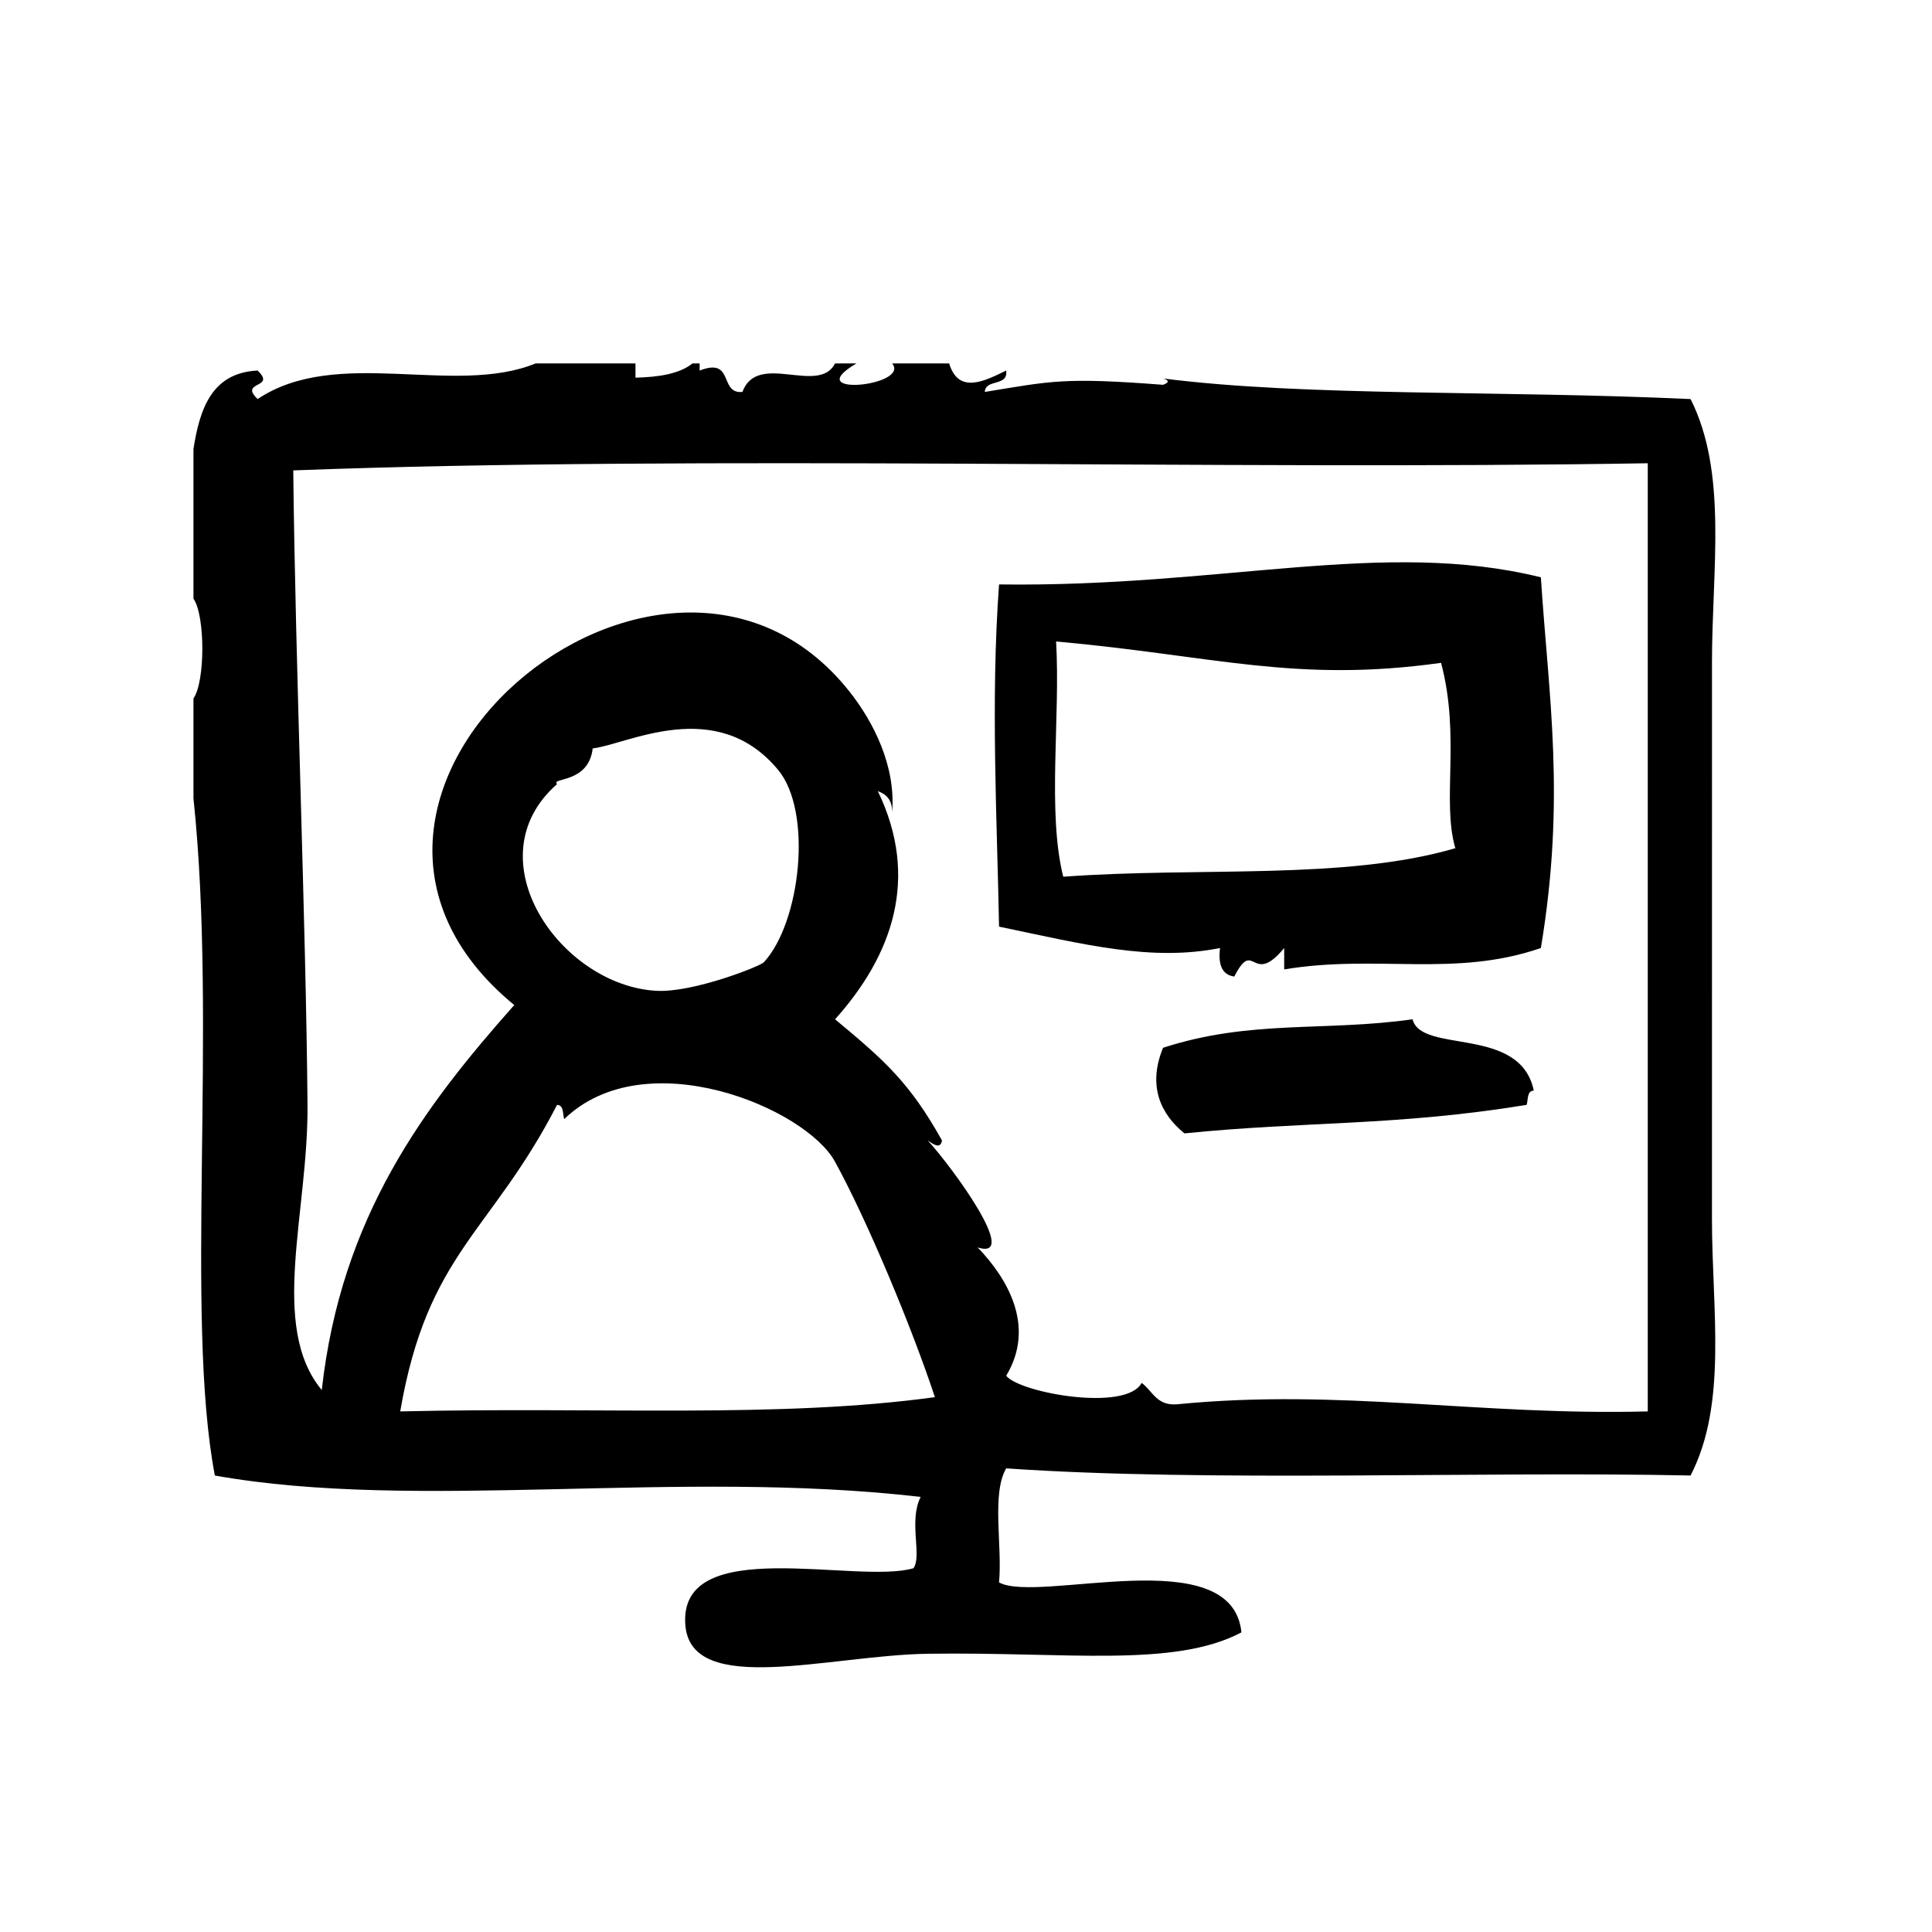
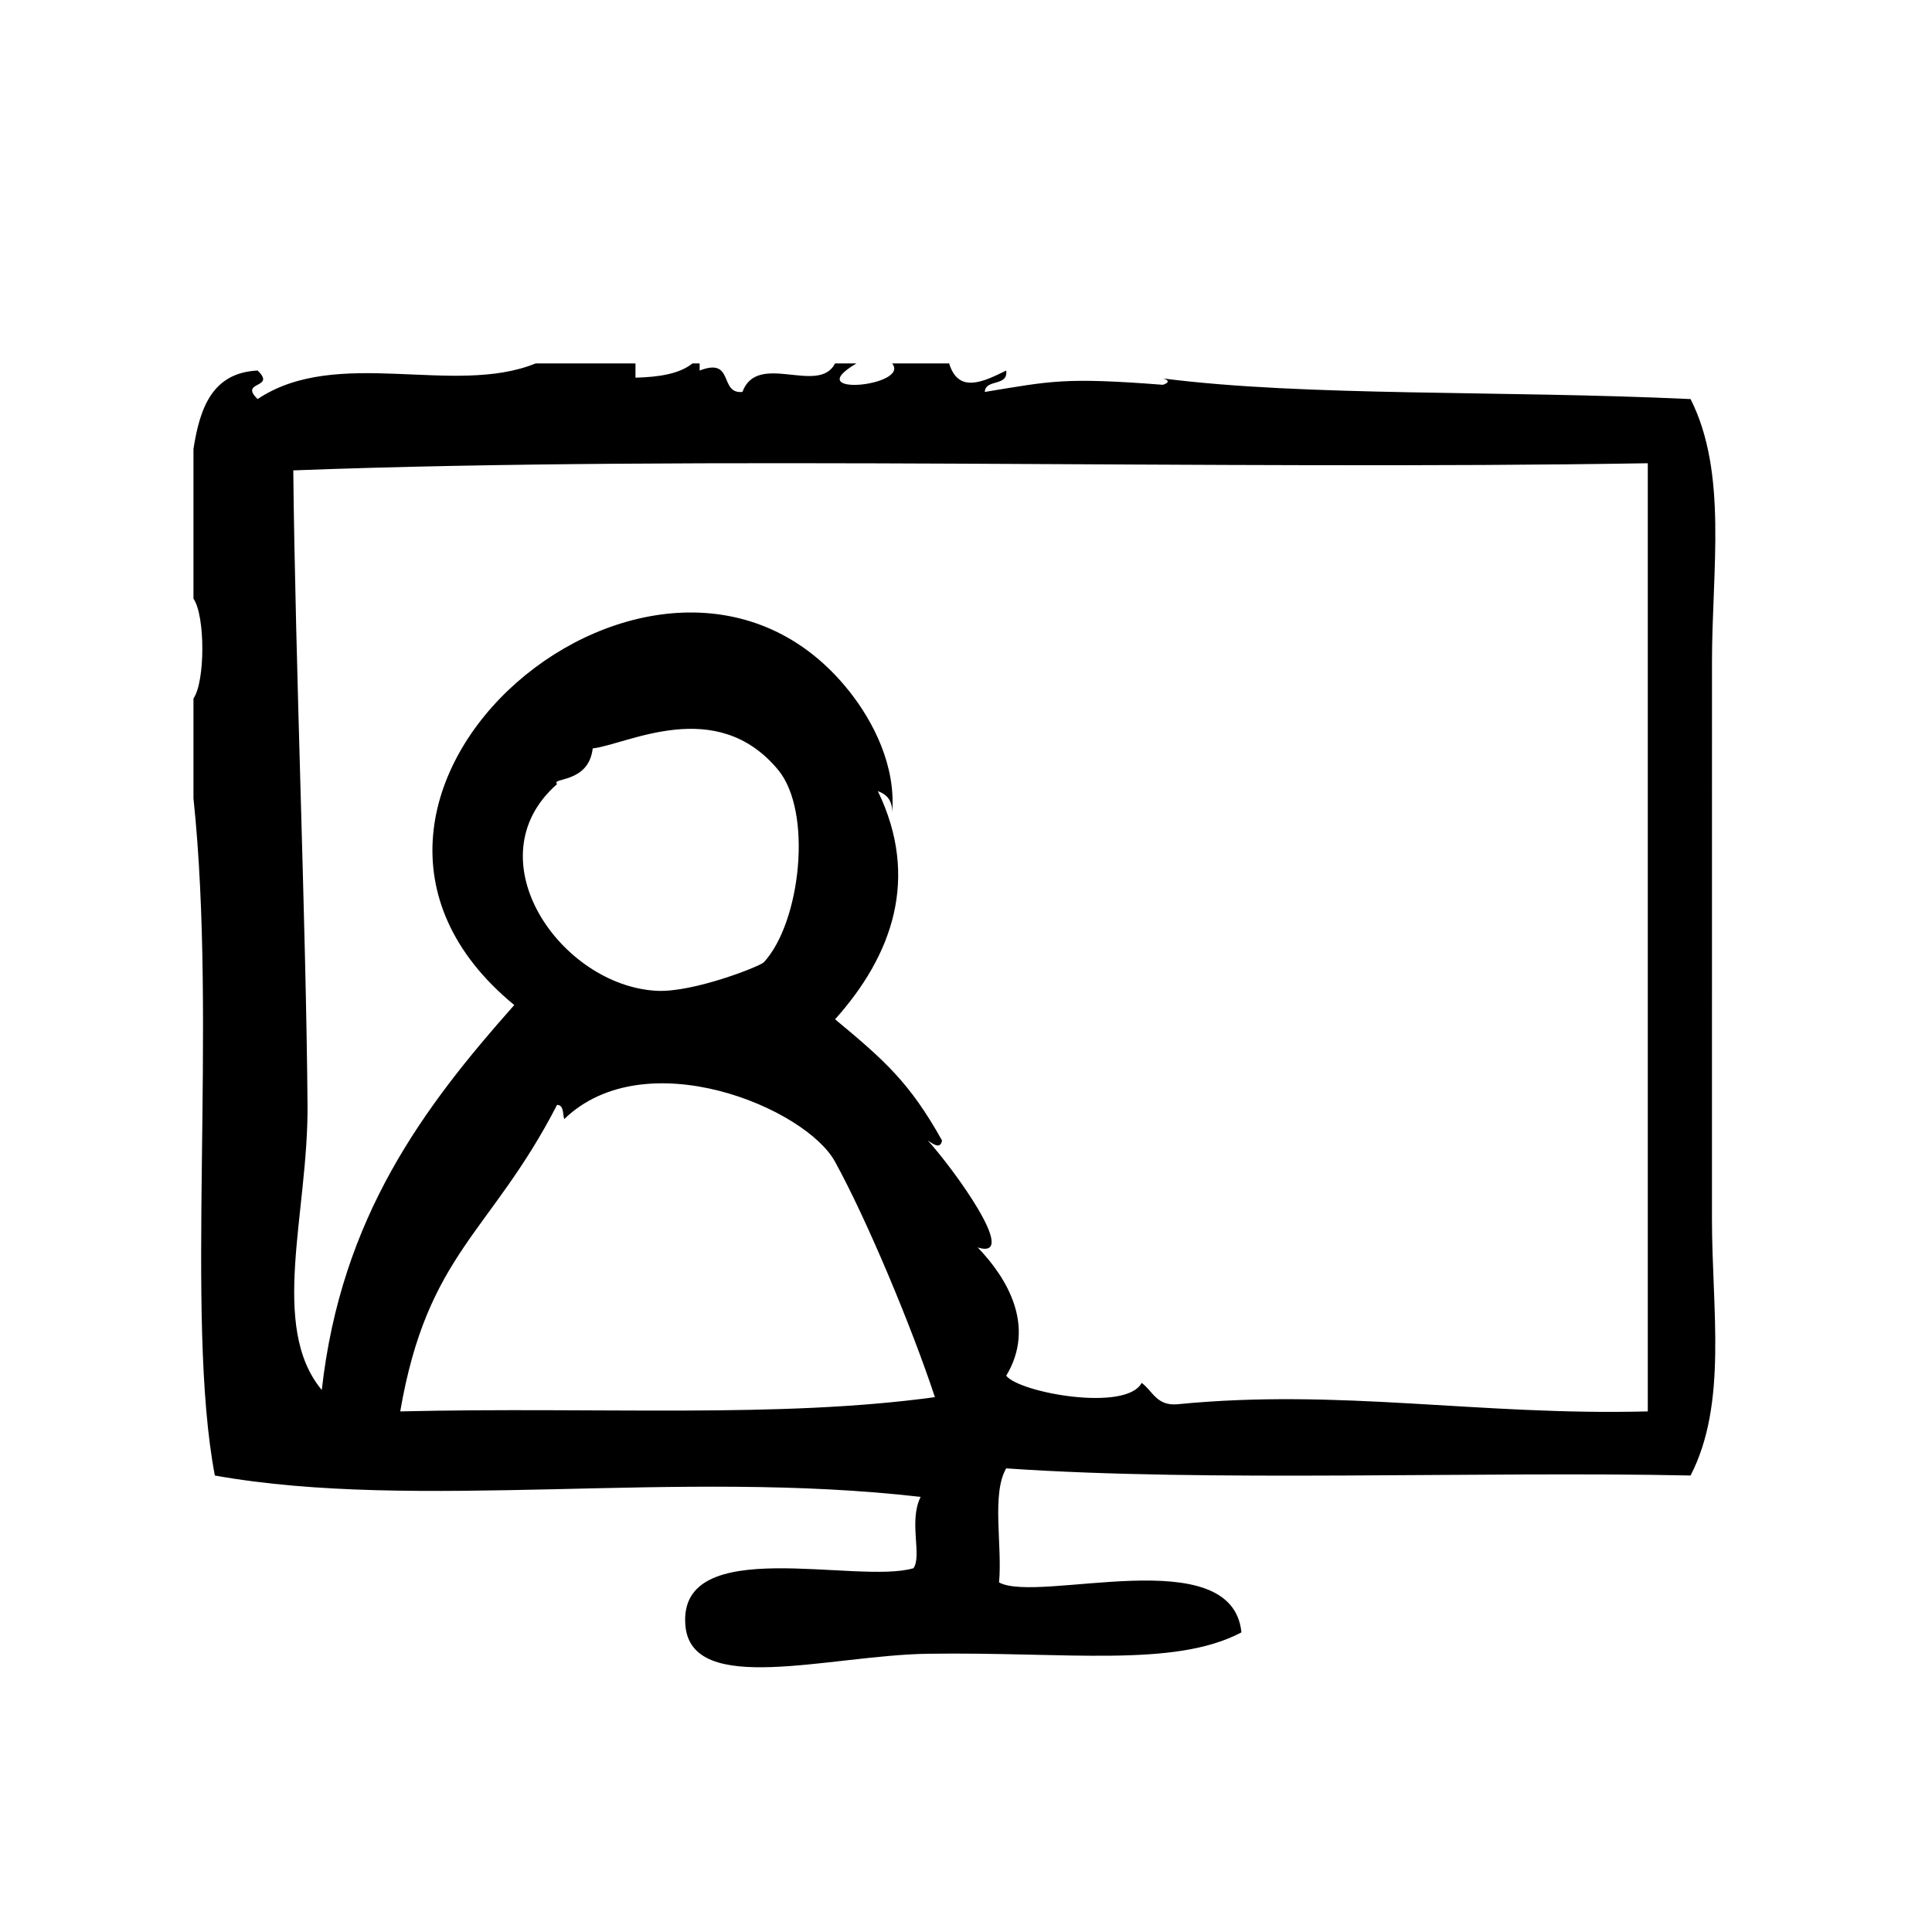
<svg xmlns="http://www.w3.org/2000/svg" fill="#000000" width="800px" height="800px" version="1.1" viewBox="144 144 512 512">
  <g fill-rule="evenodd">
-     <path d="m518.34 414.12c-23.191 3.305-43.035 0.023-66.125 7.559-4.227 10.344-0.426 17.734 5.676 22.68 32.172-3.266 56.016-1.898 90.688-7.559 0.426-1.473 0.055-3.731 1.891-3.777-3.594-17.352-29.785-9.629-32.129-18.902z" />
-     <path d="m597.69 319.66c0-24.883 4.211-50.262-5.668-69.902-50.391-2.348-101.98-0.629-139.83-5.465 1.301 0.332 2.031 0.992 0.016 1.684-26.324-2.031-29.598-0.984-47.23 1.891 0.203-3.566 6.242-1.316 5.668-5.668-5.629 2.746-12.617 6.398-15.113-1.891h-15.113c4.961 6.016-24.812 9.012-9.445 0h-5.668c-4.367 8.516-20.555-3.281-24.562 7.559-6.273 0.613-2.047-9.289-11.336-5.668v-1.891h-1.891c-3.488 2.801-8.973 3.621-15.113 3.777v-3.777h-26.449c-21.57 8.801-52.664-4.606-73.684 9.445-5.062-4.856 5.062-2.699 0-7.559-12.004 0.59-15.305 9.887-17.004 20.781v39.676c3.133 4.496 3.133 21.965 0 26.449v26.449c6.391 60.637-2.34 137.32 5.668 179.48 53.852 9.613 122.67-1.801 187.04 5.668-3.234 6.445 0.418 15.578-1.891 18.895-14.934 4.426-62.457-9.383-60.457 15.113 1.551 19.09 38.234 7.941 64.234 7.559 36.66-0.543 65.273 3.793 83.129-5.668-2.457-24.512-53.703-7.535-64.234-13.234 0.906-9.793-2.039-23.441 1.891-30.23 53.719 3.715 125.71 0.707 181.37 1.891 9.848-19.098 5.668-43.871 5.668-68.016 0.008-49.207 0.008-100.01 0.008-147.35zm-347.63 198.38c7.25-42.09 24.008-47.152 41.562-81.23 1.836 0.047 1.465 2.305 1.891 3.769 21.531-20.812 64.086-2.938 71.793 11.336 8.375 15.191 20.34 43.816 26.449 62.348-41.609 5.691-88.512 2.527-141.7 3.777zm51.012-175.7c9.117-1.039 32.699-14.098 49.121 5.668 9.25 11.133 5.977 40.461-3.777 51.012-0.984 1.055-18.633 8.039-28.34 7.559-25.402-1.266-49.027-34.961-26.449-54.789-1.773-1.797 8.367-0.059 9.445-9.449zm279.61 175.7c-44.754 1.164-81.539-6.156-124.69-1.891-5.512 0.48-6.519-3.551-9.445-5.668-4.07 7.738-32.332 2.652-35.895-1.891 7.949-13.195 0.18-25.977-7.559-34 11.406 3.582-6.644-21.16-13.227-28.348 1.676 1.156 3.379 2.281 3.777 0-8.551-15.312-15.152-21.16-28.34-32.117 15.152-16.91 22.492-37.367 11.336-60.457 2.32 0.828 3.883 2.418 3.777 5.668 1.062-12.25-4.93-24.043-11.336-32.117-49.012-61.75-156.33 27.656-88.797 83.129-23.992 27.016-45.887 56.137-51.012 102.02-14.004-16.879-3.543-47.066-3.777-75.57-0.395-48.09-3.234-116.76-3.777-168.14 108.24-4.102 245.79 0 358.96-1.891v251.28z" />
-     <path d="m408.76 298.88c-2.273 30.82-0.488 63.418 0 90.688 22.672 4.738 40.359 9.289 58.559 5.668-0.52 4.305 0.465 7.102 3.777 7.559 5.352-10.445 4.59 2.891 13.227-7.559v5.668c24.562-4.086 45.051 2.25 68.023-5.668 6.637-39.809 2.031-66.738 0-98.242-41.504-10.285-84.547 2.68-143.59 1.887zm120.92 69.902c-29.301 8.574-67.785 4.902-103.91 7.559-4.281-17.129-0.73-42.098-1.891-62.348 42.133 3.816 63.441 11.051 102.02 5.668 5.188 19.523 0.137 36.645 3.781 49.121z" />
+     <path d="m597.69 319.66c0-24.883 4.211-50.262-5.668-69.902-50.391-2.348-101.98-0.629-139.83-5.465 1.301 0.332 2.031 0.992 0.016 1.684-26.324-2.031-29.598-0.984-47.23 1.891 0.203-3.566 6.242-1.316 5.668-5.668-5.629 2.746-12.617 6.398-15.113-1.891h-15.113c4.961 6.016-24.812 9.012-9.445 0h-5.668c-4.367 8.516-20.555-3.281-24.562 7.559-6.273 0.613-2.047-9.289-11.336-5.668v-1.891h-1.891c-3.488 2.801-8.973 3.621-15.113 3.777v-3.777h-26.449c-21.57 8.801-52.664-4.606-73.684 9.445-5.062-4.856 5.062-2.699 0-7.559-12.004 0.59-15.305 9.887-17.004 20.781v39.676c3.133 4.496 3.133 21.965 0 26.449v26.449c6.391 60.637-2.34 137.32 5.668 179.48 53.852 9.613 122.67-1.801 187.04 5.668-3.234 6.445 0.418 15.578-1.891 18.895-14.934 4.426-62.457-9.383-60.457 15.113 1.551 19.09 38.234 7.941 64.234 7.559 36.66-0.543 65.273 3.793 83.129-5.668-2.457-24.512-53.703-7.535-64.234-13.234 0.906-9.793-2.039-23.441 1.891-30.23 53.719 3.715 125.71 0.707 181.37 1.891 9.848-19.098 5.668-43.871 5.668-68.016 0.008-49.207 0.008-100.01 0.008-147.35m-347.63 198.38c7.25-42.09 24.008-47.152 41.562-81.23 1.836 0.047 1.465 2.305 1.891 3.769 21.531-20.812 64.086-2.938 71.793 11.336 8.375 15.191 20.34 43.816 26.449 62.348-41.609 5.691-88.512 2.527-141.7 3.777zm51.012-175.7c9.117-1.039 32.699-14.098 49.121 5.668 9.25 11.133 5.977 40.461-3.777 51.012-0.984 1.055-18.633 8.039-28.34 7.559-25.402-1.266-49.027-34.961-26.449-54.789-1.773-1.797 8.367-0.059 9.445-9.449zm279.61 175.7c-44.754 1.164-81.539-6.156-124.69-1.891-5.512 0.48-6.519-3.551-9.445-5.668-4.07 7.738-32.332 2.652-35.895-1.891 7.949-13.195 0.18-25.977-7.559-34 11.406 3.582-6.644-21.16-13.227-28.348 1.676 1.156 3.379 2.281 3.777 0-8.551-15.312-15.152-21.16-28.34-32.117 15.152-16.91 22.492-37.367 11.336-60.457 2.32 0.828 3.883 2.418 3.777 5.668 1.062-12.25-4.93-24.043-11.336-32.117-49.012-61.75-156.33 27.656-88.797 83.129-23.992 27.016-45.887 56.137-51.012 102.02-14.004-16.879-3.543-47.066-3.777-75.57-0.395-48.09-3.234-116.76-3.777-168.14 108.24-4.102 245.79 0 358.96-1.891v251.28z" />
  </g>
</svg>